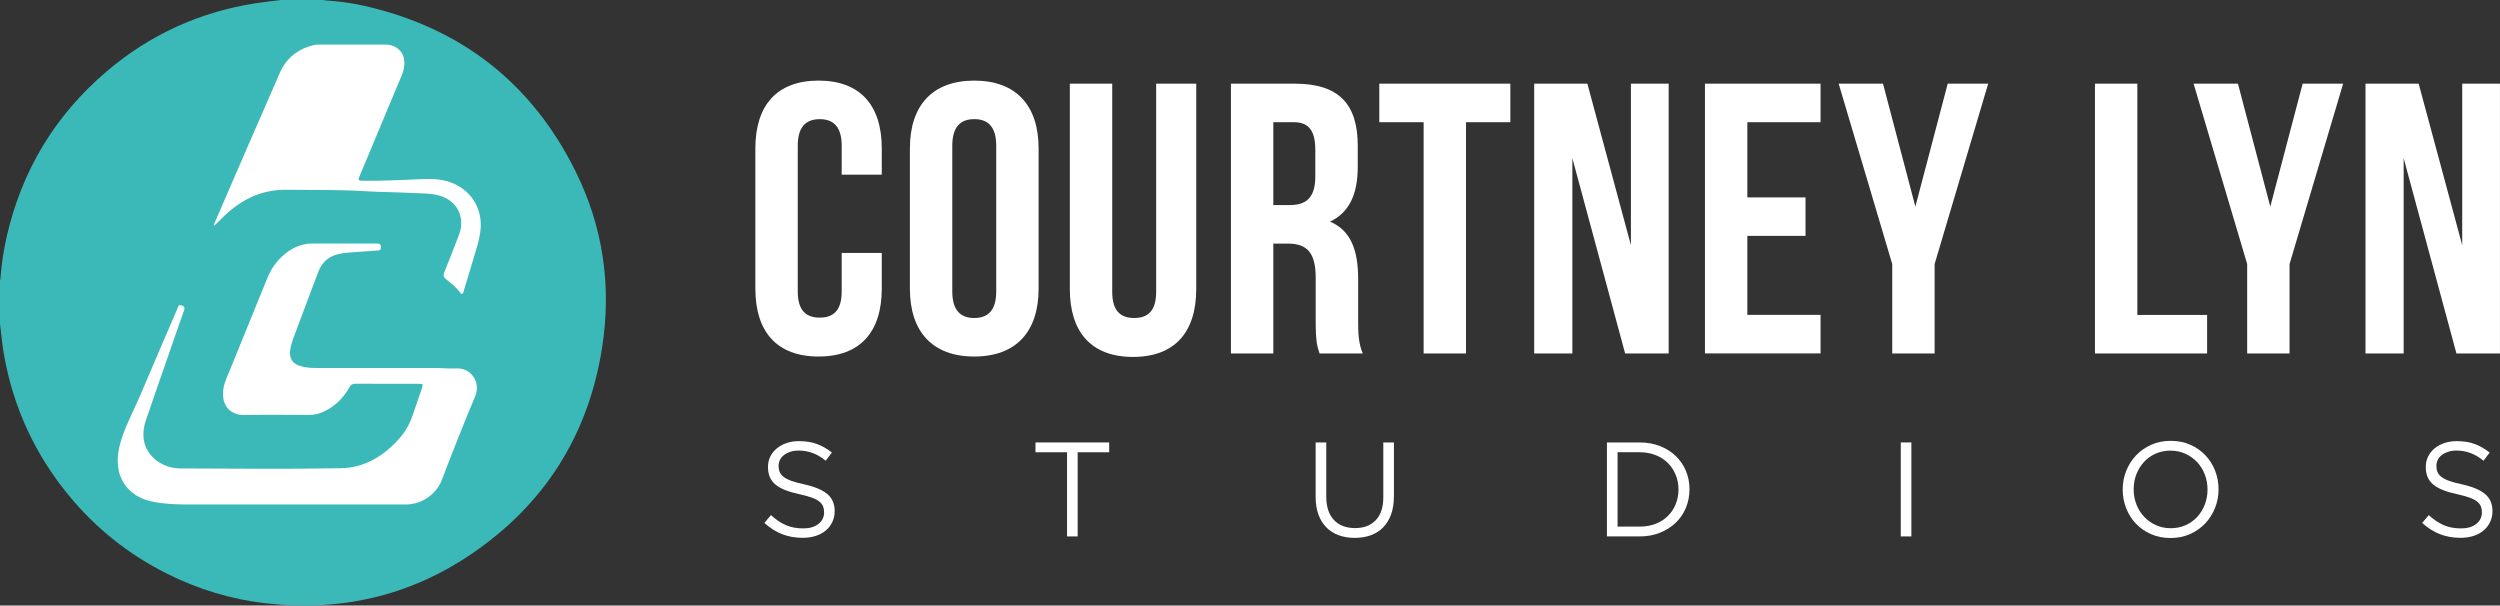
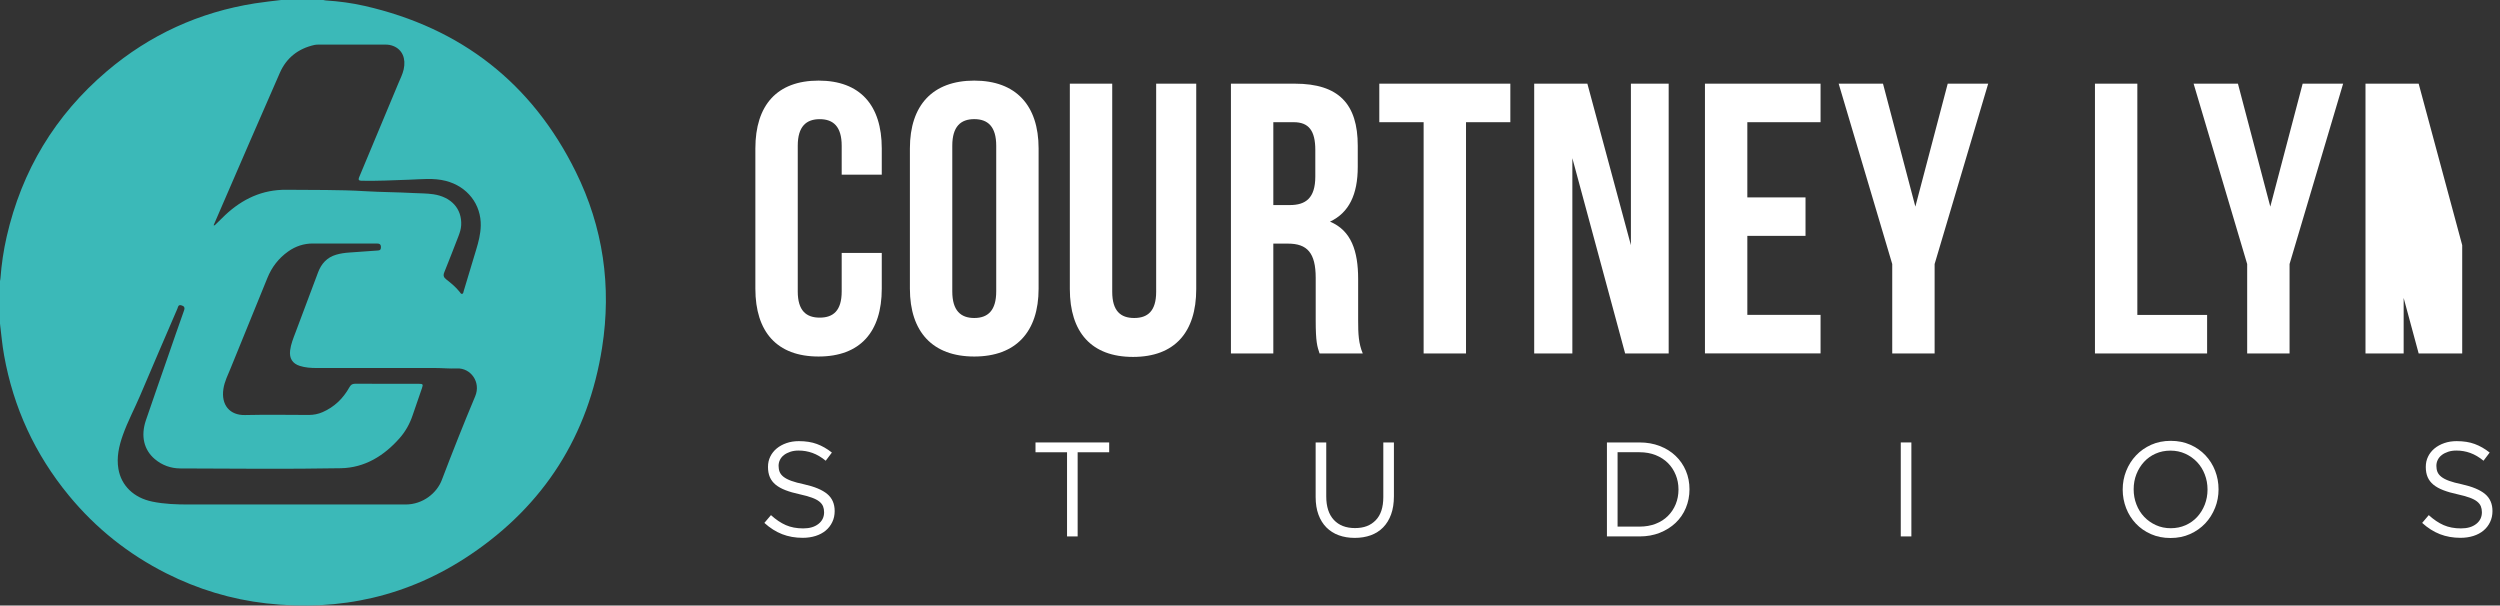
<svg xmlns="http://www.w3.org/2000/svg" id="Layer_1" viewBox="0 0 822.81 199.3">
  <rect x="0" y="0" width="822.81" height="199.3" fill="#333333" stroke="none" />
  <defs>
    <style>.cls-1{fill:#fff;}.cls-1,.cls-2{stroke-width:0px;}.cls-2{fill:#3bb9b8;}</style>
  </defs>
-   <circle class="cls-1" cx="100.02" cy="100.07" r="94.21" />
  <path class="cls-2" d="M92.53,0c4.63,0,9.27,0,13.9,0,.27.05.54.14.82.15,4.31.27,8.59.84,12.79,1.8,31.73,7.26,55.03,25.39,69.45,54.57,9.04,18.28,11.83,37.74,8.68,57.85-4.52,28.95-19.07,51.84-43.37,68.2-20.3,13.67-42.85,18.76-67.17,16.01-11.55-1.31-22.5-4.65-32.87-9.87-12.51-6.31-23.25-14.86-32.15-25.69-11.11-13.52-18.21-28.91-21.28-46.15-.62-3.46-.92-6.96-1.34-10.44,0-4.63,0-9.27,0-13.9.06-.31.14-.62.16-.94.34-4.62,1.02-9.2,2.05-13.72,4.99-21.78,15.96-39.98,32.98-54.44C49.3,11.45,65.57,4.01,83.87,1.11,86.75.65,89.64.36,92.53,0ZM96.67,166.04c12.26,0,24.53-.02,36.79,0,5.77.01,10.33-3.81,11.94-8.03,3.52-9.25,7.17-18.46,11-27.59,1.96-4.65-1.48-9.36-6-9.16-2.38.11-4.78-.14-7.18-.14-13.02,0-26.05,0-39.07,0-1.85,0-3.68-.13-5.44-.68-2.5-.79-3.54-2.53-3.22-5.13.26-2.09,1.06-4,1.79-5.94,2.48-6.58,4.92-13.17,7.41-19.74,1.07-2.84,2.94-4.92,5.94-5.8,1.42-.42,2.88-.62,4.36-.72,3.14-.21,6.28-.47,9.43-.67.73-.05.93-.33.95-1.03.04-1.16-.62-1.27-1.53-1.27-6.95.02-13.9.01-20.85,0-3.01,0-5.73.9-8.18,2.65-3.11,2.22-5.34,5.1-6.78,8.64-4.02,9.92-8.09,19.82-12.11,29.74-.9,2.22-2.01,4.37-2.38,6.76-.84,5.34,2.08,8.79,7.11,8.67,6.99-.16,13.98-.05,20.97-.03,1.59,0,3.1-.29,4.54-.92,3.88-1.69,6.76-4.48,8.81-8.14.43-.77.89-1.21,1.84-1.21,7.03.03,14.06,0,21.09.02,1.31,0,1.41.17.99,1.41-1.02,2.98-2.08,5.96-3.08,8.95-.93,2.76-2.31,5.27-4.23,7.46-5.14,5.87-11.55,9.82-19.38,9.96-17.61.32-35.23.13-52.85.07-3.1-.01-5.98-1.03-8.39-3.07-3.61-3.05-4.69-7.63-2.93-12.8,2.39-7.03,4.86-14.04,7.29-21.06,1.74-5.02,3.46-10.04,5.25-15.04.38-1.05,0-1.48-.94-1.73-.99-.26-1.02.59-1.24,1.11-4.1,9.5-8.19,19-12.23,28.52-1.86,4.37-4.11,8.57-5.71,13.06-1.28,3.61-2.13,7.29-1.48,11.15.94,5.54,5.07,9.53,11.15,10.78,3.97.82,8,.95,12.03.95,11.51.02,23.01,0,34.52,0ZM70.28,74.17c.25-.01.36.01.4-.03,1.15-1.11,2.26-2.25,3.43-3.35,5.67-5.31,12.22-8.42,20.15-8.33,8.66.1,17.33-.06,25.98.47,5.26.32,10.53.31,15.79.6,2.19.12,4.38.08,6.57.4,5.9.87,9.46,4.75,9.19,10.16-.06,1.29-.46,2.51-.92,3.7-1.54,3.94-3.04,7.9-4.64,11.82-.43,1.05-.22,1.67.64,2.34,1.61,1.25,3.18,2.55,4.45,4.16.21.27.39.71.8.61.39-.1.39-.57.49-.9,1.38-4.55,2.73-9.1,4.11-13.65.78-2.56,1.44-5.11,1.51-7.84.17-7.02-4.36-12.99-11.56-14.81-3.95-1-7.94-.52-11.92-.38-5.27.18-10.53.46-15.8.35-.81-.02-1.11-.32-.77-1.11.13-.29.24-.59.37-.88,4.19-10.02,8.38-20.04,12.56-30.07.63-1.51,1.39-2.97,1.75-4.58.81-3.62-.46-6.53-3.39-7.7-.79-.31-1.6-.47-2.45-.47-7.43,0-14.86,0-22.29,0-.44,0-.88.03-1.31.13-5.26,1.19-9.14,4.22-11.3,9.13-6.63,15.06-13.13,30.17-19.68,45.26-.71,1.63-1.41,3.26-2.14,4.96Z" />
  <path class="cls-1" d="M290.21,83.22v11.8c0,14.21-7.1,22.32-20.8,22.32s-20.8-8.12-20.8-22.32v-46.17c0-14.21,7.1-22.32,20.8-22.32s20.8,8.12,20.8,22.32v8.63h-13.19v-9.51c0-6.34-2.79-8.75-7.23-8.75s-7.23,2.41-7.23,8.75v47.95c0,6.34,2.79,8.62,7.23,8.62s7.23-2.28,7.23-8.62v-12.68h13.19Z" />
  <path class="cls-1" d="M299.47,48.85c0-14.21,7.48-22.32,21.18-22.32s21.18,8.12,21.18,22.32v46.17c0,14.21-7.48,22.32-21.18,22.32s-21.18-8.12-21.18-22.32v-46.17ZM313.42,95.91c0,6.34,2.79,8.75,7.23,8.75s7.23-2.41,7.23-8.75v-47.95c0-6.34-2.79-8.75-7.23-8.75s-7.23,2.41-7.23,8.75v47.95Z" />
  <path class="cls-1" d="M366.06,27.54v68.5c0,6.34,2.79,8.62,7.23,8.62s7.23-2.28,7.23-8.62V27.54h13.19v67.61c0,14.21-7.1,22.32-20.8,22.32s-20.8-8.12-20.8-22.32V27.54h13.95Z" />
  <path class="cls-1" d="M434.3,116.33c-.76-2.28-1.27-3.68-1.27-10.91v-13.95c0-8.25-2.79-11.29-9.13-11.29h-4.82v36.15h-13.95V27.54h21.06c14.46,0,20.68,6.72,20.68,20.42v6.98c0,9.13-2.92,15.09-9.13,18.01,6.98,2.92,9.26,9.64,9.26,18.9v13.7c0,4.31.13,7.48,1.52,10.78h-14.21ZM419.08,40.22v27.27h5.45c5.2,0,8.37-2.28,8.37-9.39v-8.75c0-6.34-2.16-9.13-7.1-9.13h-6.72Z" />
  <path class="cls-1" d="M453.96,27.54h43.13v12.68h-14.59v76.11h-13.95V40.22h-14.59v-12.68Z" />
  <path class="cls-1" d="M517.5,52.02v64.31h-12.56V27.54h17.5l14.33,53.15V27.54h12.43v88.79h-14.33l-17.38-64.31Z" />
  <path class="cls-1" d="M575.09,64.96h19.15v12.68h-19.15v26h24.1v12.68h-38.05V27.54h38.05v12.68h-24.1v24.73Z" />
  <path class="cls-1" d="M622.78,86.9l-17.63-59.36h14.59l10.65,40.46,10.65-40.46h13.32l-17.63,59.36v29.43h-13.95v-29.43Z" />
  <path class="cls-1" d="M689.5,27.54h13.95v76.11h22.96v12.68h-36.91V27.54Z" />
  <path class="cls-1" d="M739.6,86.9l-17.63-59.36h14.59l10.65,40.46,10.65-40.46h13.32l-17.63,59.36v29.43h-13.95v-29.43Z" />
-   <path class="cls-1" d="M791.1,52.02v64.31h-12.56V27.54h17.5l14.33,53.15V27.54h12.43v88.79h-14.33l-17.38-64.31Z" />
+   <path class="cls-1" d="M791.1,52.02v64.31h-12.56V27.54h17.5l14.33,53.15V27.54v88.79h-14.33l-17.38-64.31Z" />
  <path class="cls-1" d="M256.6,155.31c.24.59.66,1.13,1.28,1.62s1.47.93,2.56,1.33c1.09.4,2.49.77,4.2,1.13,3.45.77,5.99,1.83,7.62,3.19,1.63,1.36,2.45,3.23,2.45,5.62,0,1.33-.26,2.54-.79,3.63-.52,1.09-1.24,2.02-2.16,2.79s-2.03,1.36-3.32,1.77c-1.3.41-2.71.62-4.24.62-2.47,0-4.73-.4-6.78-1.2s-4-2.03-5.85-3.71l2.17-2.56c1.62,1.47,3.25,2.57,4.9,3.29,1.65.72,3.55,1.08,5.7,1.08s3.76-.49,5.01-1.46c1.25-.97,1.88-2.26,1.88-3.85,0-.74-.12-1.39-.35-1.97-.24-.57-.65-1.1-1.24-1.57-.59-.47-1.41-.9-2.46-1.28-1.05-.38-2.38-.75-4.01-1.11-1.77-.38-3.31-.82-4.63-1.33-1.31-.5-2.4-1.11-3.26-1.81-.85-.71-1.49-1.53-1.9-2.48-.41-.95-.62-2.07-.62-3.36s.25-2.37.75-3.41c.5-1.03,1.21-1.92,2.12-2.68.91-.75,1.99-1.34,3.23-1.77,1.24-.43,2.59-.64,4.06-.64,2.27,0,4.25.31,5.94.94,1.69.62,3.34,1.56,4.93,2.82l-2.03,2.69c-1.44-1.18-2.89-2.03-4.35-2.56-1.46-.53-2.98-.79-4.57-.79-1,0-1.91.13-2.72.4s-1.5.62-2.08,1.06-1.02.97-1.33,1.59-.46,1.28-.46,1.99.12,1.4.35,1.99Z" />
  <path class="cls-1" d="M354.68,176.55h-3.49v-27.7h-10.38v-3.23h24.25v3.23h-10.38v27.7Z" />
  <path class="cls-1" d="M458.77,163.34c0,2.27-.31,4.26-.93,5.96-.62,1.71-1.5,3.14-2.63,4.29-1.13,1.15-2.49,2.01-4.06,2.58-1.58.57-3.34.86-5.28.86s-3.66-.29-5.24-.86c-1.58-.57-2.93-1.43-4.06-2.56-1.13-1.13-2.01-2.54-2.63-4.22-.62-1.68-.93-3.61-.93-5.79v-17.98h3.49v17.76c0,3.36.83,5.94,2.5,7.73s3.98,2.69,6.96,2.69,5.12-.85,6.8-2.56c1.68-1.71,2.52-4.26,2.52-7.64v-17.98h3.49v17.72Z" />
  <path class="cls-1" d="M554.86,167.16c-.79,1.9-1.92,3.54-3.38,4.93-1.46,1.38-3.2,2.47-5.21,3.27-2.02.8-4.23,1.19-6.65,1.19h-10.74v-30.93h10.74c2.42,0,4.63.39,6.65,1.17,2.02.78,3.76,1.86,5.21,3.25,1.46,1.39,2.58,3.02,3.38,4.9.8,1.89,1.19,3.92,1.19,6.1s-.4,4.22-1.19,6.12ZM551.52,156.31c-.6-1.5-1.46-2.81-2.56-3.91s-2.45-1.97-4.04-2.61c-1.59-.63-3.36-.95-5.3-.95h-7.24v24.48h7.24c1.94,0,3.71-.31,5.3-.93,1.59-.62,2.94-1.48,4.04-2.59,1.1-1.1,1.96-2.39,2.56-3.87.6-1.47.91-3.08.91-4.82s-.3-3.31-.91-4.82Z" />
  <path class="cls-1" d="M629.08,145.62v30.93h-3.49v-30.93h3.49Z" />
  <path class="cls-1" d="M729.02,167.16c-.77,1.93-1.84,3.63-3.22,5.1-1.39,1.47-3.05,2.64-4.99,3.51-1.94.87-4.09,1.3-6.45,1.3s-4.5-.43-6.43-1.28c-1.93-.85-3.59-2.01-4.97-3.47-1.38-1.46-2.45-3.15-3.2-5.08s-1.13-3.97-1.13-6.12.38-4.19,1.15-6.12,1.84-3.63,3.23-5.1,3.05-2.64,4.99-3.51,4.09-1.3,6.45-1.3,4.5.43,6.43,1.28c1.93.85,3.59,2.01,4.97,3.47,1.38,1.46,2.45,3.15,3.2,5.08.75,1.93,1.13,3.97,1.13,6.12s-.38,4.19-1.15,6.12ZM725.64,156.14c-.6-1.56-1.45-2.92-2.54-4.07-1.09-1.15-2.38-2.06-3.87-2.74-1.49-.68-3.11-1.02-4.88-1.02s-3.39.33-4.88.99-2.76,1.57-3.82,2.72c-1.06,1.15-1.89,2.5-2.5,4.04s-.91,3.2-.91,4.97.3,3.43.91,4.99c.6,1.56,1.45,2.92,2.54,4.07,1.09,1.15,2.38,2.06,3.87,2.74s3.11,1.02,4.88,1.02,3.39-.33,4.88-.99c1.49-.66,2.76-1.57,3.82-2.72,1.06-1.15,1.89-2.5,2.5-4.04.6-1.55.91-3.2.91-4.97s-.3-3.43-.91-4.99Z" />
  <path class="cls-1" d="M802.22,155.31c.24.59.66,1.13,1.28,1.62s1.47.93,2.56,1.33c1.09.4,2.49.77,4.2,1.13,3.45.77,5.99,1.83,7.62,3.19,1.63,1.36,2.45,3.23,2.45,5.62,0,1.33-.26,2.54-.79,3.63-.52,1.09-1.24,2.02-2.16,2.79s-2.03,1.36-3.32,1.77c-1.3.41-2.71.62-4.24.62-2.47,0-4.73-.4-6.78-1.2s-4-2.03-5.85-3.71l2.17-2.56c1.62,1.47,3.25,2.57,4.9,3.29,1.65.72,3.55,1.08,5.7,1.08s3.76-.49,5.01-1.46c1.25-.97,1.88-2.26,1.88-3.85,0-.74-.12-1.39-.35-1.97-.24-.57-.65-1.1-1.24-1.57-.59-.47-1.41-.9-2.46-1.28-1.05-.38-2.38-.75-4.01-1.11-1.77-.38-3.31-.82-4.63-1.33-1.31-.5-2.4-1.11-3.26-1.81-.85-.71-1.49-1.53-1.9-2.48-.41-.95-.62-2.07-.62-3.36s.25-2.37.75-3.41c.5-1.03,1.21-1.92,2.12-2.68.91-.75,1.99-1.34,3.23-1.77,1.24-.43,2.59-.64,4.06-.64,2.27,0,4.25.31,5.94.94,1.69.62,3.34,1.56,4.93,2.82l-2.03,2.69c-1.44-1.18-2.89-2.03-4.35-2.56-1.46-.53-2.98-.79-4.57-.79-1,0-1.91.13-2.72.4s-1.5.62-2.08,1.06-1.02.97-1.33,1.59-.46,1.28-.46,1.99.12,1.4.35,1.99Z" />
</svg>